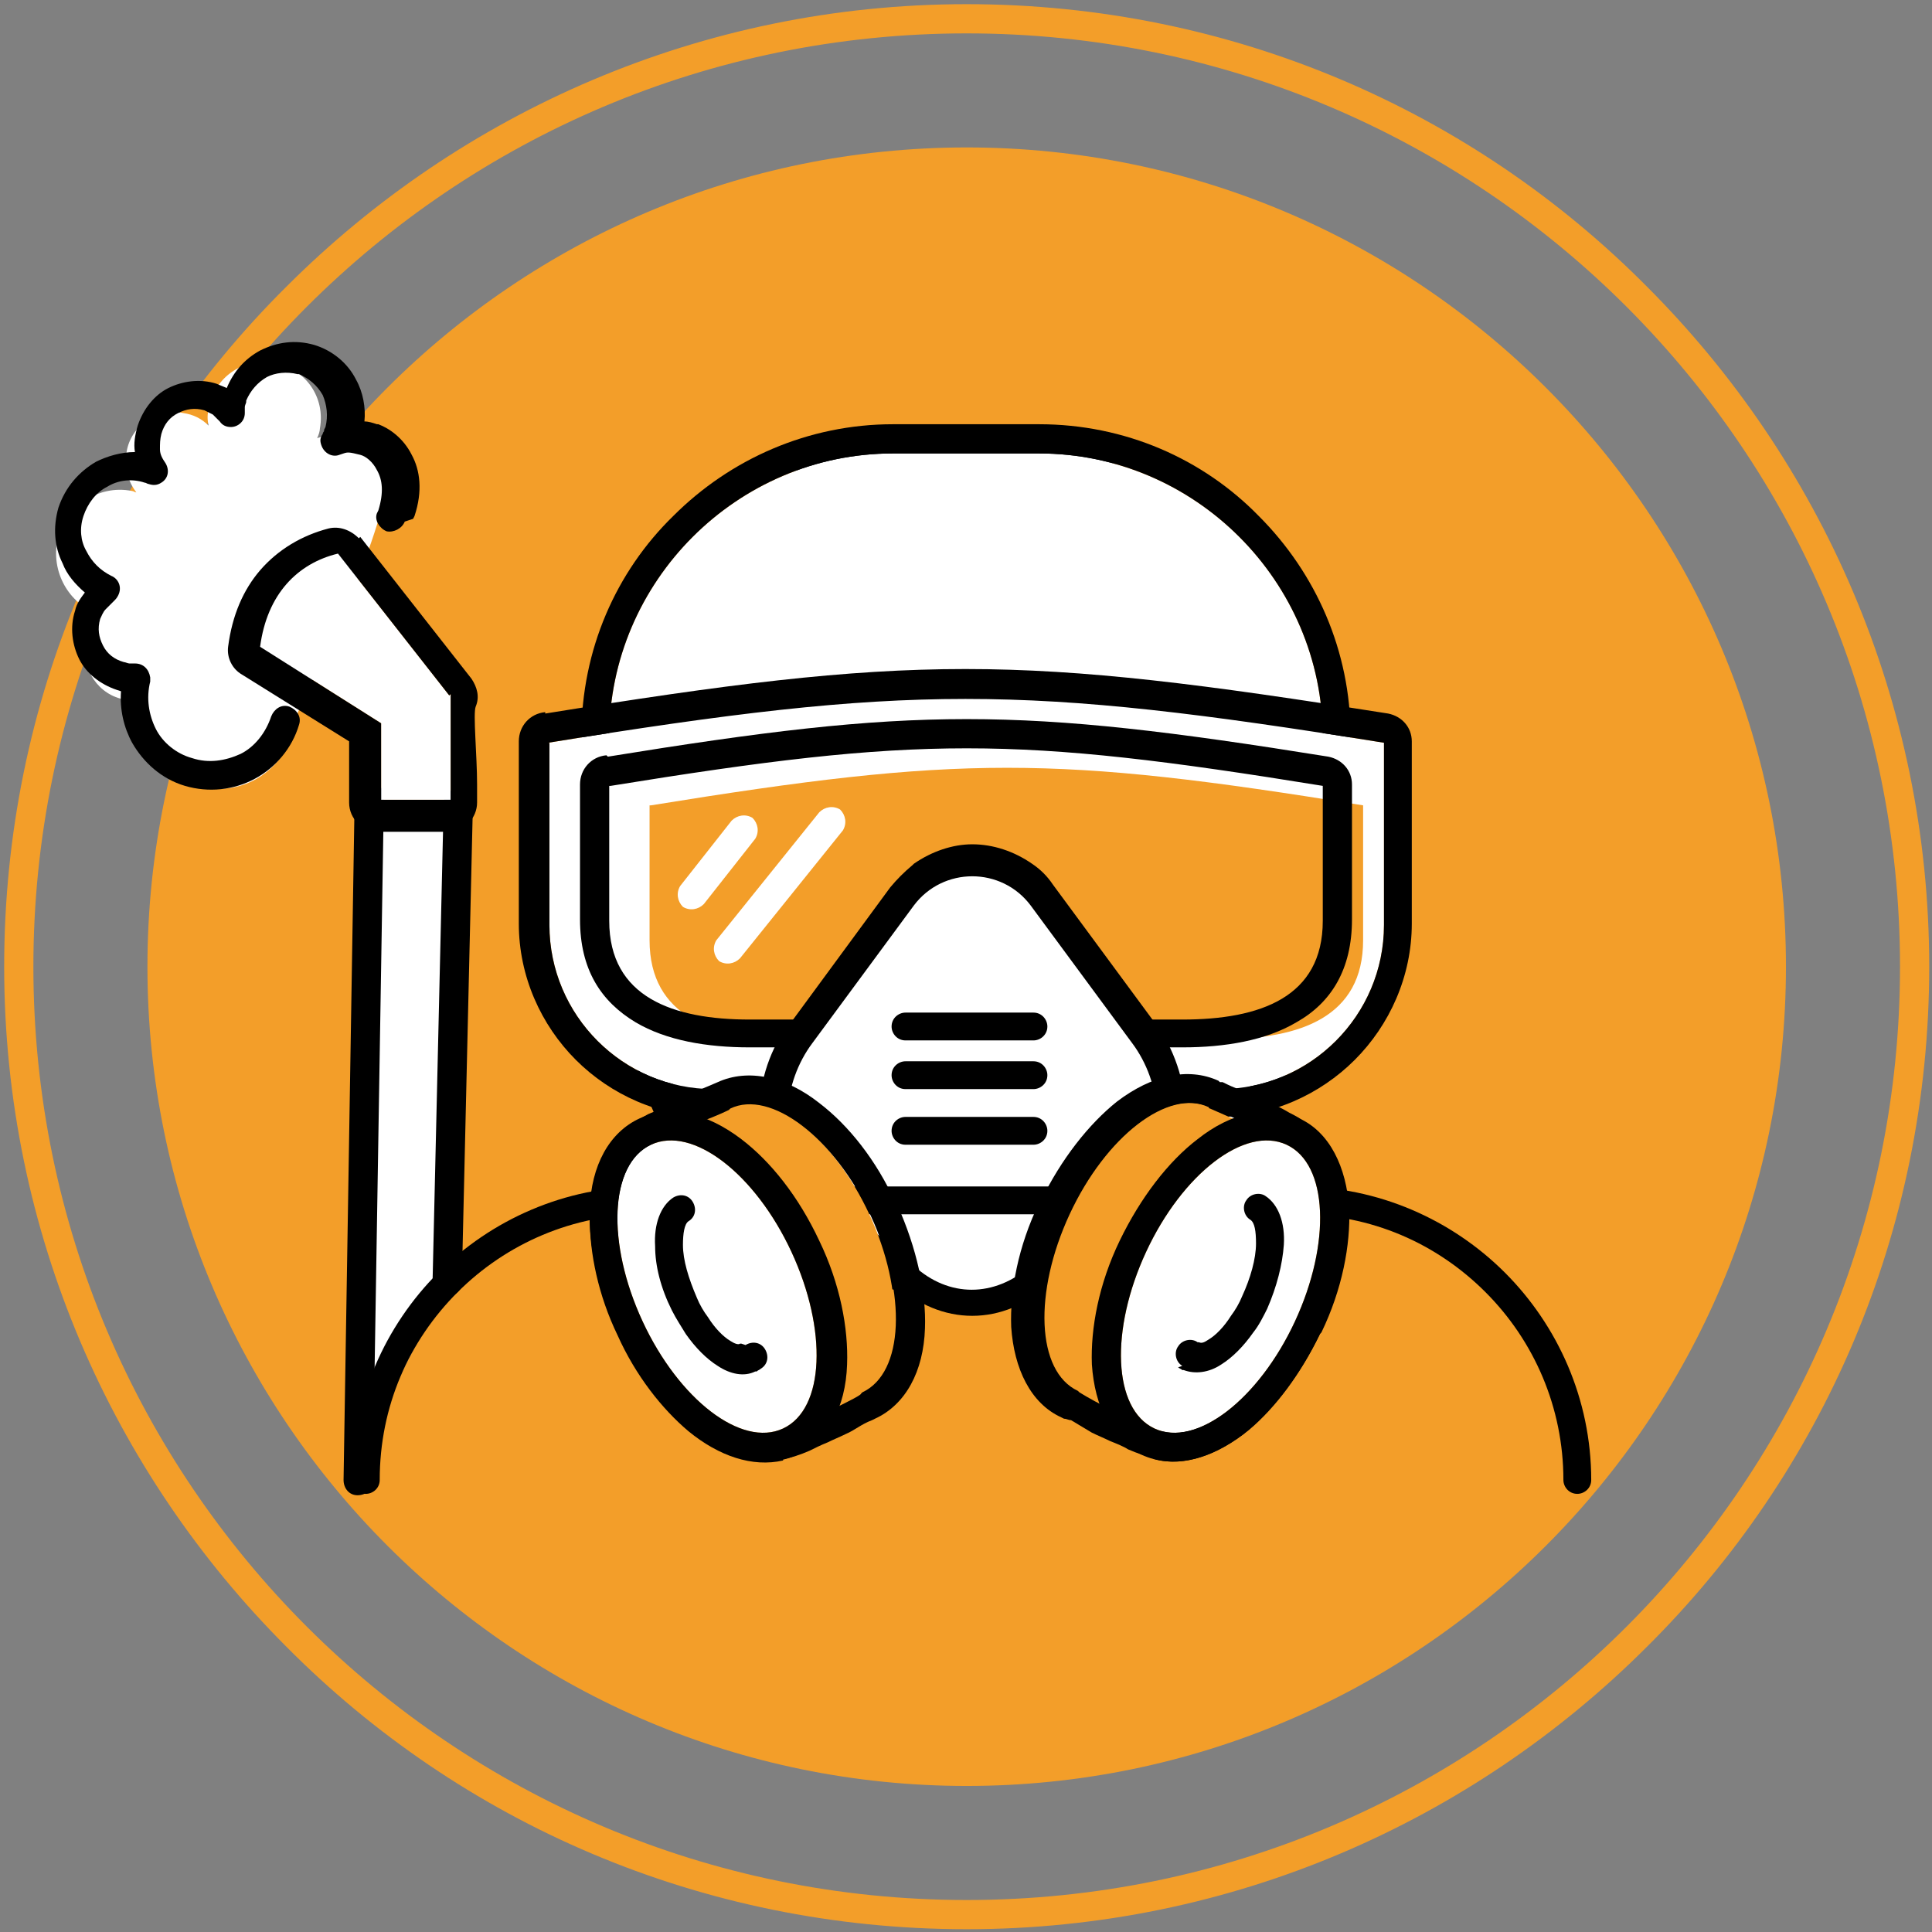
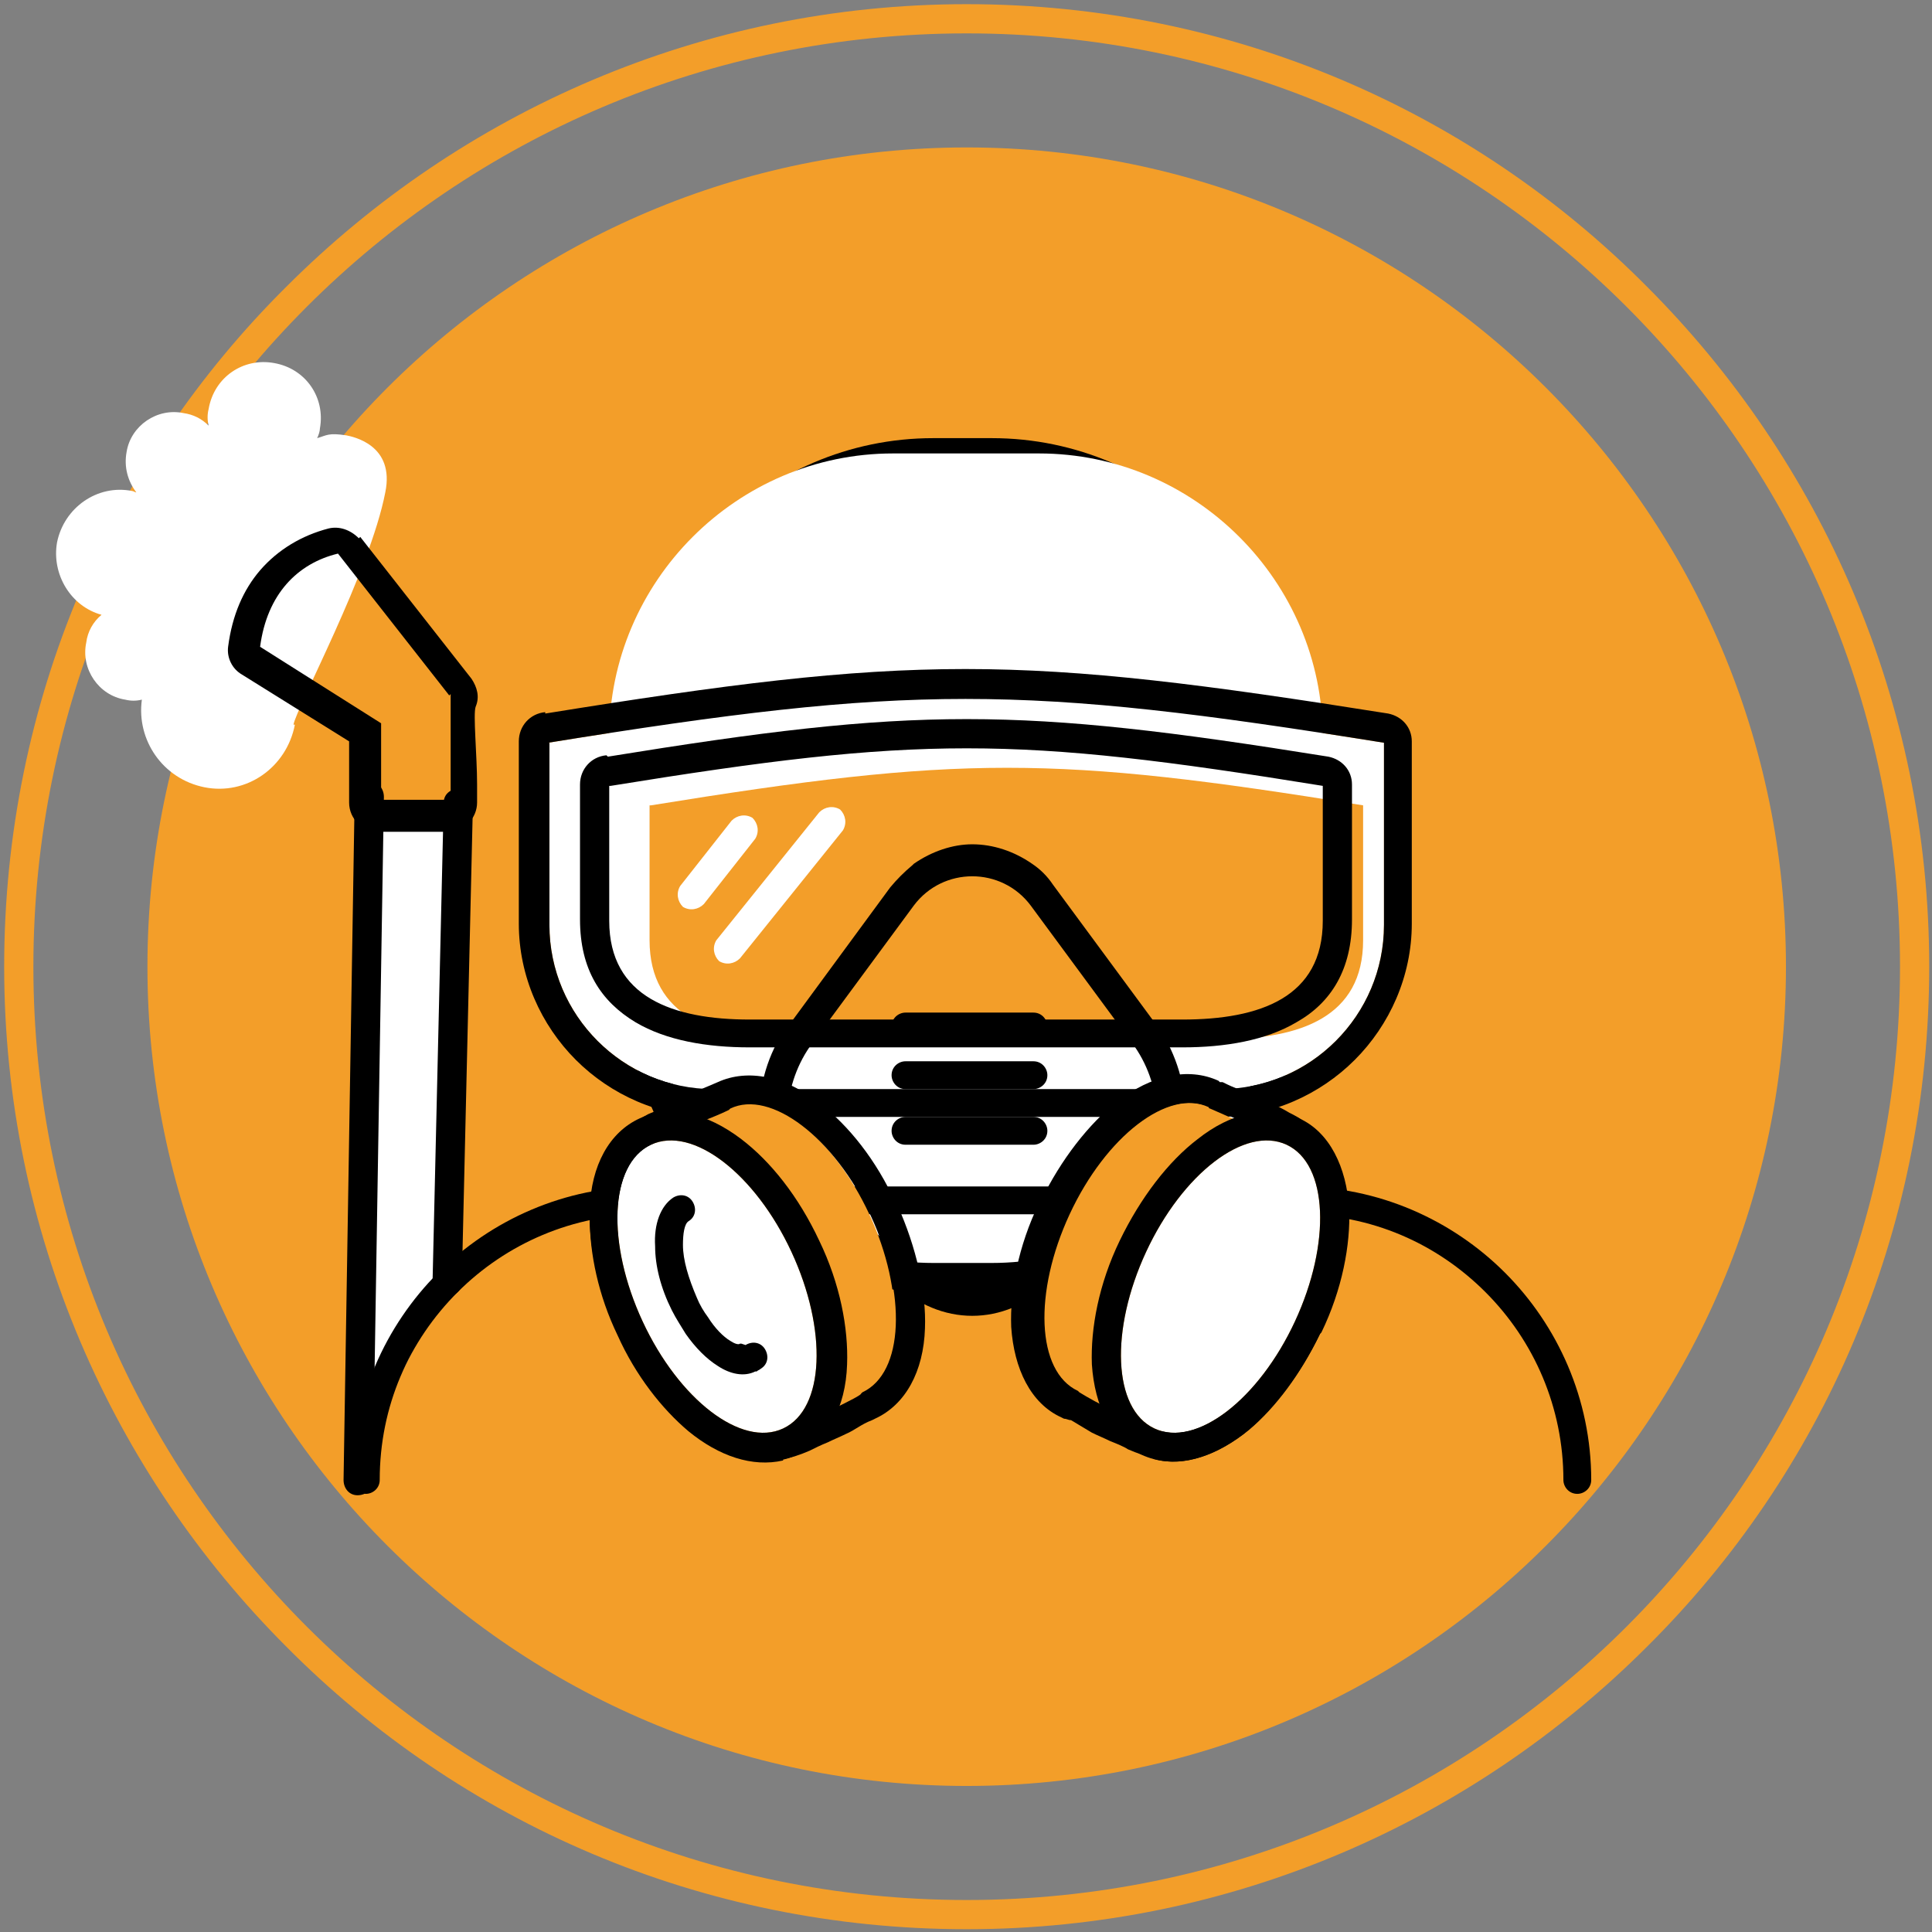
<svg xmlns="http://www.w3.org/2000/svg" xml:space="preserve" width="1.389in" height="1.389in" style="shape-rendering:geometricPrecision; text-rendering:geometricPrecision; image-rendering:optimizeQuality; fill-rule:evenodd; clip-rule:evenodd" viewBox="0 0 1389 1389">
  <rect x="0" y="0" width="1389" height="1389" fill="#808080" stroke="none" />
  <defs>
    <style type="text/css">  .fil3 {fill:black} .fil0 {fill:#F39E29} .fil1 {fill:white} .fil2 {fill:black;fill-rule:nonzero}  </style>
  </defs>
  <g id="Layer_x0020_1">
    <path class="fil0" d="M695 3c191,0 364,77 489,203 125,125 203,298 203,489 0,191 -77,364 -203,489 -125,125 -298,203 -489,203 -191,0 -364,-77 -489,-203 -125,-125 -203,-298 -203,-489 0,-191 77,-364 203,-489 125,-125 298,-203 489,-203zm0 21c370,0 671,300 671,671 0,370 -300,671 -671,671 -370,0 -671,-300 -671,-671 0,-370 300,-671 671,-671z" />
    <path class="fil0" d="M695 106c325,0 589,264 589,589 0,325 -264,589 -589,589 -325,0 -589,-264 -589,-589 0,-325 264,-589 589,-589z" />
    <path class="fil1" d="M671 325l42 0c115,0 210,94 210,210l0 172c0,115 -94,210 -210,210l-42 0c-115,0 -210,-94 -210,-210l0 -172c0,-115 94,-210 210,-210z" />
    <path class="fil2" d="M671 315l42 0c61,0 116,25 156,65 40,40 65,95 65,156l0 172c0,61 -25,116 -65,156 -40,40 -95,65 -156,65l-42 0c-61,0 -116,-25 -156,-65 -40,-40 -65,-95 -65,-156l0 -172c0,-61 25,-116 65,-156 40,-40 95,-65 156,-65zm42 21l-42 0c-55,0 -105,22 -141,59 -36,36 -59,86 -59,141l0 172c0,55 22,105 59,141 36,36 86,59 141,59l42 0c55,0 105,-22 141,-59 36,-36 59,-86 59,-141l0 -172c0,-55 -22,-105 -59,-141 -36,-36 -86,-59 -141,-59z" />
    <path class="fil1" d="M642 326l105 0c112,0 204,92 204,204l0 0c0,112 -92,204 -204,204l-105 0c-112,0 -204,-92 -204,-204l0 0c0,-112 92,-204 204,-204z" />
-     <path class="fil3" d="M642 305l105 0c62,0 118,25 158,66 41,41 66,97 66,158 0,62 -25,118 -66,158 -41,41 -97,66 -158,66l-105 0c-62,0 -118,-25 -158,-66 -41,-41 -66,-97 -66,-158 0,-62 25,-118 66,-158 41,-41 97,-66 158,-66zm0 21l105 0c112,0 204,92 204,204 0,112 -92,204 -204,204l-105 0c-112,0 -204,-92 -204,-204 0,-112 92,-204 204,-204z" />
    <path class="fil1" d="M394 534c260,-42 340,-42 601,0l0 131c0,65 -53,118 -118,118l-364 0c-65,0 -118,-53 -118,-118l0 -131z" />
    <path class="fil3" d="M392 513c130,-21 216,-32 302,-32l0 0c86,0 172,11 304,32 10,2 17,10 17,20l0 0 0 131c0,38 -16,73 -41,98 -25,25 -60,41 -98,41l-364 0c-38,0 -73,-16 -98,-41 -25,-25 -41,-60 -41,-98l0 -131c0,-11 8,-20 19,-21zm2 21c260,-42 340,-42 601,0l0 131c0,65 -53,118 -118,118l-364 0c-65,0 -118,-53 -118,-118l0 -131z" />
    <path class="fil0" d="M468 579c222,-36 290,-36 512,0l0 97c0,55 -45,71 -101,71l-311 0c-55,0 -101,-16 -101,-71l0 -97z" />
    <path class="fil3" d="M437 544c111,-18 184,-27 258,-27l0 0c74,0 148,9 260,27 10,2 17,10 17,20l0 0 0 97c0,36 -15,60 -40,74 -22,13 -51,18 -82,18l-311 0c-31,0 -60,-5 -82,-18 -25,-15 -40,-38 -40,-74l0 -97c0,-11 8,-20 19,-21zm2 21c222,-36 290,-36 512,0l0 97c0,55 -45,71 -101,71l-311 0c-55,0 -101,-16 -101,-71l0 -97z" />
    <path class="fil1" d="M589 584c4,-4 10,-5 15,-2 4,4 5,10 2,15l-74 92c-4,4 -10,5 -15,2 -4,-4 -5,-10 -2,-15l74 -92z" />
-     <path class="fil1" d="M584 749l73 -99c21,-28 63,-28 84,0l73 99c21,28 26,72 0,95l-73 66c-26,23 -59,23 -84,0l-73 -66c-26,-23 -21,-67 0,-95z" />
    <path class="fil3" d="M568 736l72 -98 0 0c5,-6 10,-11 16,-16l1 -1c13,-9 28,-14 42,-14 15,0 30,5 43,14l0 0 0 0c6,4 11,9 15,15l73 99 1 1c13,18 21,41 21,63 0,22 -7,43 -24,58l-73 66c-17,15 -36,23 -56,23 -20,0 -39,-8 -56,-23l-73 -66c-17,-15 -24,-36 -24,-58 0,-22 8,-46 22,-64l1 -1zm16 14l73 -99c21,-28 63,-28 84,0l73 99c21,28 26,72 0,95l-73 66c-26,23 -59,23 -84,0l-73 -66c-26,-23 -21,-67 0,-95z" />
    <path class="fil1" d="M526 590c4,-4 10,-5 15,-2 4,4 5,10 2,15l-37 47c-4,4 -10,5 -15,2 -4,-4 -5,-10 -2,-15l37 -47z" />
    <polygon class="fil1" points="266,588 321,588 321,923 265,1034 " />
    <path class="fil3" d="M268 1065c0,6 -5,10 -11,10 -6,0 -10,-5 -10,-11l8 -492c0,-6 5,-10 11,-10 6,0 10,5 10,11l-8 492z" />
    <path class="fil3" d="M332 922c0,6 -5,10 -11,10 -6,0 -10,-5 -10,-11l8 -344c0,-6 5,-10 11,-10 6,0 10,5 10,11l-8 344z" />
    <path class="fil1" d="M211 521c2,-12 55,-110 66,-167 7,-34 -23,-40 -28,-41 -13,-2 -14,0 -21,2 1,-2 2,-5 2,-7 4,-22 -10,-43 -33,-47 -22,-4 -43,10 -47,33 -1,4 -1,8 0,12 -5,-5 -11,-8 -18,-9 -19,-4 -38,9 -41,28 -2,11 1,21 7,29 -1,0 -2,-1 -3,-1 -25,-5 -49,12 -54,37 -4,23 10,46 32,52 -6,5 -10,12 -11,20 -4,19 9,38 28,41 4,1 8,1 12,0 -4,29 15,57 45,63 30,6 59,-14 65,-45z" />
-     <path class="fil3" d="M291 375c-2,5 -8,8 -13,7 -5,-2 -9,-8 -7,-13l1 -2c4,-13 3,-22 -1,-29 -3,-6 -8,-10 -12,-11l0 0c-8,-2 -9,-2 -12,-1l-3 1c-5,2 -11,-1 -13,-7 -1,-3 -1,-5 1,-8 0,-1 1,-2 1,-2l0 -1 1 -2c2,-8 1,-16 -2,-23 -4,-7 -10,-12 -17,-15 0,0 -1,0 -1,0 -8,-2 -16,-1 -22,2 -7,4 -12,10 -15,17 0,0 0,1 0,1 0,1 -1,2 -1,4 0,2 0,3 0,4 0,6 -5,10 -10,10 -3,0 -6,-1 -8,-4 -2,-2 -3,-3 -5,-5 -2,-1 -4,-2 -6,-3 -7,-2 -13,-1 -19,2 -6,3 -10,8 -12,15 -1,4 -1,7 -1,11 0,4 2,7 4,10 3,5 2,11 -3,14 -3,2 -6,2 -9,1 -1,0 -2,-1 -3,-1 -9,-3 -19,-2 -27,3 -8,4 -14,12 -17,21 -3,9 -2,18 2,25 4,8 10,14 18,18 5,2 8,8 5,14 -1,2 -2,3 -3,4l0 0c-2,2 -4,4 -6,6 -2,2 -3,5 -4,7 -2,7 -1,13 2,19 3,6 8,10 15,12 1,0 3,1 4,1 1,0 3,0 4,0 6,0 10,4 11,10 0,1 0,2 0,3 -3,12 -1,24 4,34 5,10 15,18 26,21 12,4 24,2 35,-3 10,-5 18,-15 22,-27 2,-5 7,-9 13,-7 5,2 9,7 7,13 -5,17 -17,31 -32,39 -15,8 -33,10 -50,5 -17,-5 -30,-17 -38,-31 -6,-11 -9,-24 -8,-37l-3 -1c-12,-4 -22,-12 -27,-22 -5,-10 -7,-23 -3,-35 1,-5 4,-9 7,-13 -7,-6 -13,-13 -16,-21 -6,-12 -7,-26 -3,-40 5,-15 15,-26 27,-33 8,-4 18,-7 28,-7 -1,-6 0,-12 2,-19 4,-12 12,-22 22,-27 10,-5 23,-7 35,-3 2,1 5,2 7,3 5,-12 13,-21 24,-27 12,-6 25,-8 39,-4 13,4 24,13 30,25 5,9 7,20 6,30 3,0 6,1 9,2l1 0c8,3 18,10 24,22 6,11 8,26 2,44l-1 2z" />
-     <path class="fil1" d="M323 500l-80 -102c-29,7 -51,29 -56,67l87 55 0 55 50 0c0,-8 0,-76 0,-76z" />
    <path class="fil3" d="M323 500l-80 -102c-29,7 -51,29 -56,67l87 55 0 55 50 0 0 -76zm-64 -114l80 102 0 0c4,6 6,13 3,20 -2,5 1,35 1,56l0 11 0 2c0,11 -9,21 -21,21l-50 0c-11,0 -21,-9 -21,-21l0 -44 -77 -48c-7,-4 -11,-12 -10,-20 3,-23 11,-41 23,-55 13,-15 30,-25 49,-30 8,-2 16,1 22,7z" />
    <path class="fil3" d="M273 1064c0,6 -5,10 -10,10 -6,0 -10,-5 -10,-10 0,-58 24,-111 62,-149 38,-38 91,-62 149,-62l469 0c58,0 111,24 149,62 38,38 62,91 62,149 0,6 -5,10 -10,10 -6,0 -10,-5 -10,-10 0,-52 -21,-100 -56,-135 -35,-35 -82,-56 -135,-56l-469 0c-52,0 -100,21 -135,56 -35,35 -56,82 -56,135z" />
    <path class="fil0" d="M523 797c0,0 1,0 1,-1 30,-14 75,21 101,77 26,56 24,113 -6,127 0,0 -1,0 -1,1 0,1 -60,31 -61,28 -30,7 -71,-26 -96,-79 -25,-53 -24,-106 1,-124 -1,-2 61,-29 61,-29z" />
    <path class="fil3" d="M516 778l0 0c22,-10 49,-4 73,15 21,16 41,41 55,72l1 1c14,31 21,63 20,89 -1,31 -14,55 -36,65l-2 1c-8,3 -12,7 -19,10 -4,2 -9,4 -13,6 -5,2 -9,4 -13,6 -7,3 -13,5 -19,6l0 1c-22,5 -46,-3 -68,-21 -19,-16 -38,-40 -51,-69 -14,-29 -20,-59 -20,-84 0,-29 9,-53 27,-66 1,-1 3,-2 4,-2 3,-2 7,-5 11,-7 5,-2 9,-4 12,-6l13 -6c10,-5 16,-7 25,-11zm-12 28c0,0 0,0 0,0 -18,8 -42,19 -41,21 -25,18 -26,71 -1,124 25,53 66,86 96,79 1,2 25,-9 43,-18 1,2 1,2 0,0 10,-5 18,-9 18,-10l1 -1c30,-14 32,-71 6,-127 -26,-56 -72,-91 -101,-77l-1 1c0,0 -8,4 -19,8z" />
    <path class="fil1" d="M468 823c30,-14 75,21 101,77 26,56 24,113 -6,127 -30,14 -75,-21 -101,-77 -26,-56 -24,-113 6,-127z" />
    <path class="fil3" d="M460 804c22,-10 48,-4 73,15 21,16 41,41 56,73 15,31 21,63 20,89 -1,31 -14,55 -36,65 -22,10 -49,4 -73,-15 -21,-16 -41,-41 -55,-72l-1 -1c-14,-31 -21,-63 -20,-89 1,-31 14,-55 36,-65l0 0zm8 19c30,-14 75,21 101,77 26,56 24,113 -6,127 -30,14 -75,-21 -101,-77 -26,-56 -24,-113 6,-127z" />
    <path class="fil0" d="M870 797c0,0 -1,0 -1,-1 -30,-14 -75,21 -101,77 -26,56 -24,113 6,127 0,0 1,0 1,1 0,1 60,31 61,28 30,7 71,-26 96,-79 25,-53 24,-106 -1,-124 1,-2 -61,-29 -61,-29z" />
    <path class="fil3" d="M793 1011c-1,2 -1,2 0,0 18,9 42,20 43,18 30,7 71,-26 96,-79 25,-53 24,-106 -1,-124 1,-1 -23,-13 -41,-21 0,0 0,0 0,0 -11,-5 -19,-8 -19,-8l-1 -1c-30,-14 -75,21 -101,77 -26,56 -24,113 6,127l1 1c0,0 8,5 18,10zm86 -233c10,5 12,5 23,10l13 6c3,1 7,3 12,6 4,2 8,4 11,7 1,1 3,1 4,2 18,13 27,37 27,66 0,25 -6,55 -20,84 -14,29 -32,53 -51,69 -22,18 -47,27 -68,21l0 -1c-6,-1 -12,-3 -19,-6 -3,-2 -8,-4 -13,-6 -4,-2 -9,-4 -13,-6 -5,-3 -10,-6 -15,-9 -2,0 -3,-1 -5,-1l-2 -1c-22,-10 -34,-35 -36,-65 -1,-26 5,-58 20,-89l1 -1c15,-31 35,-56 55,-72 25,-19 51,-25 73,-15l0 0 1 1z" />
    <path class="fil1" d="M925 823c-30,-14 -75,21 -101,77 -26,56 -24,113 6,127 30,14 75,-21 101,-77 26,-56 24,-113 -6,-127z" />
    <path class="fil3" d="M925 823c-30,-14 -75,21 -101,77 -26,56 -24,113 6,127 30,14 75,-21 101,-77 26,-56 24,-113 -6,-127zm-64 -4c24,-19 50,-25 73,-15l0 0c22,10 34,35 36,65 1,26 -5,58 -20,89l-1 1c-15,31 -35,56 -55,72 -25,19 -51,25 -73,15 -22,-10 -34,-35 -36,-65 -1,-26 5,-58 20,-89 15,-31 35,-57 56,-73z" />
    <path class="fil3" d="M651 748c-6,0 -10,-5 -10,-10 0,-6 5,-10 10,-10l92 0c6,0 10,5 10,10 0,6 -5,10 -10,10l-92 0z" />
    <path class="fil3" d="M651 783c-6,0 -10,-5 -10,-10 0,-6 5,-10 10,-10l92 0c6,0 10,5 10,10 0,6 -5,10 -10,10l-92 0z" />
    <path class="fil3" d="M651 823c-6,0 -10,-5 -10,-10 0,-6 5,-10 10,-10l92 0c6,0 10,5 10,10 0,6 -5,10 -10,10l-92 0z" />
    <path class="fil3" d="M536 967c5,-3 11,-2 14,3 3,5 2,11 -3,14 -1,1 -2,1 -3,2l-1 0c-8,4 -18,2 -27,-4 -8,-5 -16,-13 -23,-23 -3,-5 -7,-11 -10,-17 -8,-16 -12,-32 -12,-46 -1,-16 4,-29 13,-35 5,-3 11,-2 14,3 3,5 2,11 -3,14 -3,2 -4,9 -4,17 0,11 4,24 10,38 2,5 5,10 8,14 5,8 11,14 16,17 3,2 6,3 7,2l1 0z" />
-     <path class="fil3" d="M850 982c-5,-3 -6,-10 -3,-14 3,-5 10,-6 14,-3l1 0c2,1 4,0 7,-2 5,-3 11,-9 16,-17 3,-4 6,-9 8,-14 6,-13 10,-27 10,-38 0,-9 -1,-15 -4,-17 -5,-3 -6,-10 -3,-14 3,-5 10,-6 14,-3 9,6 14,19 13,35 -1,14 -5,30 -12,46 -3,6 -6,12 -10,17 -7,10 -15,18 -23,23 -9,6 -19,7 -27,4l-1 0c-1,-1 -2,-1 -3,-2z" />
  </g>
</svg>